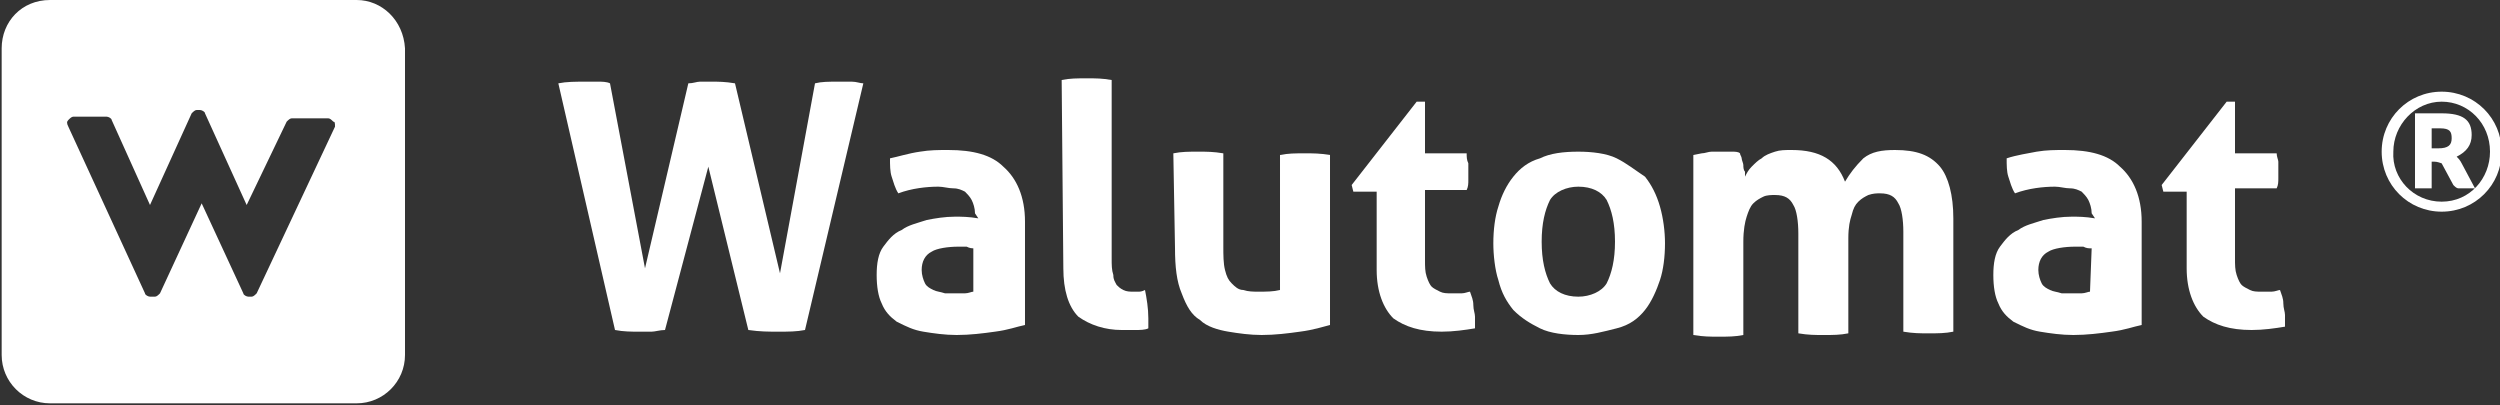
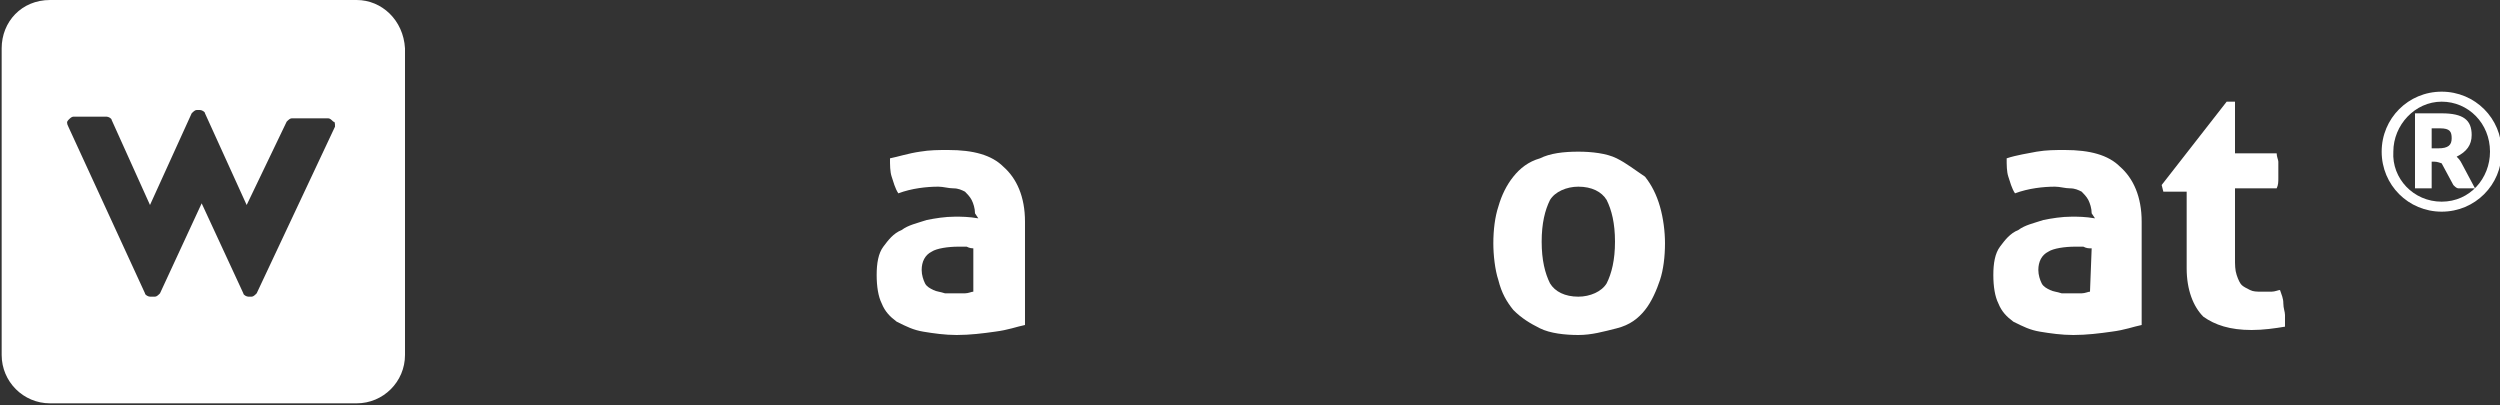
<svg xmlns="http://www.w3.org/2000/svg" version="1.1" id="Warstwa_1" x="0px" y="0px" width="150px" height="24.3px" viewBox="31.4 367.2 150 24.3" enable-background="new 31.4 367.2 150 24.3" xml:space="preserve">
  <rect x="31.4" y="367.2" width="150" height="24.3" fill="#333333" stroke="none" />
  <path fill="#FFFFFF" d="M52.8,367.2H34.4c-1.7,0-2.9,1.3-2.9,2.9v18.4c0,1.6,1.3,2.9,2.9,2.9h18.4c1.6,0,2.9-1.3,2.9-2.9v-18.4  C55.6,368.4,54.3,367.2,52.8,367.2z M51.5,374.8l-4.7,10c-0.1,0.1-0.2,0.2-0.3,0.2h-0.2c-0.1,0-0.3-0.1-0.3-0.2l-2.5-5.4l-2.5,5.4  c-0.1,0.1-0.2,0.2-0.3,0.2h-0.3c-0.1,0-0.3-0.1-0.3-0.2l-4.6-10c-0.1-0.2-0.1-0.3,0-0.4c0.1-0.1,0.2-0.2,0.3-0.2h2  c0.1,0,0.3,0.1,0.3,0.2l2.3,5.1l2.5-5.5c0.1-0.1,0.2-0.2,0.3-0.2h0.2c0.1,0,0.3,0.1,0.3,0.2l2.5,5.5l2.4-5c0.1-0.1,0.2-0.2,0.3-0.2  h2.2c0.1,0,0.2,0.1,0.3,0.2C51.5,374.5,51.5,374.6,51.5,374.8z" />
-   <path fill="#FFFFFF" d="M64.9,372.2c0.5-0.1,1-0.1,1.7-0.1c0.2,0,0.5,0,0.7,0c0.2,0,0.5,0,0.7,0.1l2.1,11.1l2.6-11.1  c0.3,0,0.5-0.1,0.7-0.1s0.5,0,0.7,0c0.4,0,0.8,0,1.4,0.1l2.7,11.4l2.1-11.4c0.4-0.1,0.8-0.1,1.4-0.1c0.3,0,0.5,0,0.8,0  s0.5,0.1,0.7,0.1L79.7,387c-0.5,0.1-1,0.1-1.6,0.1s-1.1,0-1.8-0.1l-2.4-9.8l-2.6,9.8c-0.3,0-0.6,0.1-0.8,0.1c-0.2,0-0.5,0-0.8,0  c-0.4,0-0.9,0-1.4-0.1L64.9,372.2z" />
  <path fill="#FFFFFF" d="M89.9,380c0-0.3-0.1-0.6-0.2-0.8s-0.3-0.4-0.4-0.5c-0.2-0.1-0.4-0.2-0.7-0.2s-0.6-0.1-0.9-0.1  c-0.7,0-1.6,0.1-2.4,0.4c-0.2-0.3-0.3-0.7-0.4-1c-0.1-0.3-0.1-0.7-0.1-1.1c0.5-0.1,1.1-0.3,1.8-0.4c0.6-0.1,1.1-0.1,1.7-0.1  c1.5,0,2.6,0.3,3.3,1c0.8,0.7,1.3,1.8,1.3,3.3v6.2c-0.5,0.1-1,0.3-1.8,0.4c-0.7,0.1-1.5,0.2-2.3,0.2c-0.7,0-1.4-0.1-2-0.2  c-0.6-0.1-1-0.3-1.6-0.6c-0.4-0.3-0.7-0.6-0.9-1.1c-0.2-0.4-0.3-1-0.3-1.7s0.1-1.3,0.4-1.7c0.3-0.4,0.6-0.8,1.1-1  c0.4-0.3,0.9-0.4,1.5-0.6c0.5-0.1,1.1-0.2,1.7-0.2c0.4,0,0.8,0,1.4,0.1L89.9,380L89.9,380z M89.9,382.1c-0.2,0-0.3,0-0.5-0.1  c-0.2,0-0.4,0-0.5,0c-0.6,0-1.3,0.1-1.6,0.3c-0.4,0.2-0.6,0.6-0.6,1.1c0,0.3,0.1,0.6,0.2,0.8c0.1,0.2,0.3,0.3,0.5,0.4  c0.2,0.1,0.4,0.1,0.7,0.2c0.2,0,0.4,0,0.6,0c0.2,0,0.4,0,0.6,0c0.2,0,0.4-0.1,0.5-0.1V382.1L89.9,382.1z" />
-   <path fill="#FFFFFF" d="M95.1,372c0.5-0.1,0.9-0.1,1.5-0.1s0.9,0,1.5,0.1v10.7c0,0.4,0,0.7,0.1,1c0,0.3,0.1,0.4,0.2,0.6  c0.1,0.1,0.2,0.2,0.4,0.3c0.2,0.1,0.4,0.1,0.6,0.1c0.1,0,0.2,0,0.3,0s0.2,0,0.4-0.1c0.1,0.5,0.2,1.1,0.2,1.7v0.3c0,0.1,0,0.2,0,0.3  c-0.2,0.1-0.5,0.1-0.8,0.1s-0.6,0-0.8,0c-1,0-1.9-0.3-2.6-0.8c-0.6-0.6-0.9-1.6-0.9-2.9L95.1,372L95.1,372z" />
-   <path fill="#FFFFFF" d="M101.8,376.4c0.5-0.1,0.9-0.1,1.5-0.1c0.5,0,0.9,0,1.5,0.1v5.6c0,0.5,0,1,0.1,1.4c0.1,0.4,0.2,0.6,0.4,0.8  c0.2,0.2,0.4,0.4,0.7,0.4c0.3,0.1,0.6,0.1,0.9,0.1c0.5,0,0.9,0,1.3-0.1v-8.1c0.5-0.1,0.9-0.1,1.5-0.1c0.5,0,0.9,0,1.5,0.1v10.2  c-0.4,0.1-1,0.3-1.8,0.4c-0.7,0.1-1.5,0.2-2.3,0.2c-0.7,0-1.4-0.1-2-0.2c-0.6-0.1-1.3-0.3-1.7-0.7c-0.5-0.3-0.8-0.8-1.1-1.6  c-0.3-0.7-0.4-1.6-0.4-2.7L101.8,376.4L101.8,376.4z" />
-   <path fill="#FFFFFF" d="M114,378.7h-1.4l-0.1-0.4l3.9-5h0.5v3.1h2.5c0,0.2,0,0.4,0.1,0.6c0,0.2,0,0.3,0,0.5s0,0.4,0,0.5  c0,0.2,0,0.4-0.1,0.6h-2.5v4.2c0,0.4,0,0.7,0.1,1c0.1,0.3,0.2,0.5,0.3,0.6s0.3,0.2,0.5,0.3c0.2,0.1,0.4,0.1,0.7,0.1  c0.2,0,0.4,0,0.6,0s0.4-0.1,0.5-0.1c0.1,0.3,0.2,0.5,0.2,0.8s0.1,0.5,0.1,0.7c0,0.1,0,0.3,0,0.4c0,0.1,0,0.2,0,0.3  c-0.6,0.1-1.3,0.2-2,0.2c-1.3,0-2.2-0.3-2.9-0.8c-0.6-0.6-1-1.6-1-2.9L114,378.7L114,378.7z" />
  <path fill="#FFFFFF" d="M126.1,387.3c-0.8,0-1.7-0.1-2.3-0.4c-0.6-0.3-1.1-0.6-1.6-1.1c-0.4-0.5-0.7-1-0.9-1.8  c-0.2-0.6-0.3-1.5-0.3-2.2c0-0.8,0.1-1.6,0.3-2.2c0.2-0.7,0.5-1.3,0.9-1.8c0.4-0.5,0.9-0.9,1.6-1.1c0.6-0.3,1.4-0.4,2.3-0.4  c0.8,0,1.7,0.1,2.3,0.4c0.6,0.3,1.1,0.7,1.7,1.1c0.4,0.5,0.7,1.1,0.9,1.8c0.2,0.7,0.3,1.5,0.3,2.2c0,0.8-0.1,1.6-0.3,2.2  c-0.2,0.6-0.5,1.3-0.9,1.8c-0.4,0.5-0.9,0.9-1.7,1.1C127.6,387.1,126.9,387.3,126.1,387.3 M126.1,385c0.7,0,1.4-0.3,1.7-0.8  c0.3-0.6,0.5-1.4,0.5-2.5s-0.2-1.9-0.5-2.5c-0.3-0.5-0.9-0.8-1.7-0.8c-0.7,0-1.4,0.3-1.7,0.8c-0.3,0.6-0.5,1.4-0.5,2.5  s0.2,1.9,0.5,2.5C124.7,384.7,125.3,385,126.1,385" />
-   <path fill="#FFFFFF" d="M133.5,376.4c0.2,0,0.4-0.1,0.6-0.1c0.2,0,0.4,0,0.6,0c0.2,0,0.4,0,0.6,0c0.2,0,0.4,0,0.5,0.1  c0,0.1,0.1,0.2,0.1,0.3s0.1,0.3,0.1,0.4c0,0.1,0,0.3,0.1,0.4c0,0.1,0,0.2,0,0.3c0.1-0.2,0.2-0.4,0.4-0.6c0.2-0.2,0.4-0.4,0.6-0.5  c0.2-0.2,0.5-0.3,0.8-0.4c0.3-0.1,0.6-0.1,1-0.1c1.7,0,2.7,0.6,3.2,1.9c0.3-0.5,0.6-0.9,1.1-1.4c0.5-0.4,1.1-0.5,1.9-0.5  c1.3,0,2.1,0.3,2.7,1c0.5,0.6,0.8,1.7,0.8,3.1v6.8c-0.5,0.1-0.9,0.1-1.5,0.1c-0.5,0-0.9,0-1.5-0.1v-6c0-0.7-0.1-1.4-0.3-1.7  c-0.2-0.4-0.5-0.6-1.1-0.6c-0.2,0-0.4,0-0.7,0.1c-0.2,0.1-0.4,0.2-0.6,0.4c-0.2,0.2-0.3,0.4-0.4,0.8c-0.1,0.3-0.2,0.7-0.2,1.4v5.7  c-0.5,0.1-0.9,0.1-1.5,0.1c-0.5,0-0.9,0-1.5-0.1v-6c0-0.7-0.1-1.4-0.3-1.7c-0.2-0.4-0.5-0.6-1.1-0.6c-0.2,0-0.5,0-0.7,0.1  c-0.2,0.1-0.4,0.2-0.6,0.4c-0.2,0.2-0.3,0.5-0.4,0.8c-0.1,0.3-0.2,0.8-0.2,1.5v5.6c-0.5,0.1-0.9,0.1-1.5,0.1c-0.5,0-0.9,0-1.5-0.1  v-10.8L133.5,376.4L133.5,376.4L133.5,376.4z" />
  <path fill="#FFFFFF" d="M156.9,380c0-0.3-0.1-0.6-0.2-0.8c-0.1-0.2-0.3-0.4-0.4-0.5c-0.2-0.1-0.4-0.2-0.7-0.2s-0.6-0.1-0.9-0.1  c-0.7,0-1.6,0.1-2.4,0.4c-0.2-0.3-0.3-0.7-0.4-1c-0.1-0.3-0.1-0.7-0.1-1.1c0.6-0.2,1.3-0.3,1.8-0.4c0.6-0.1,1.1-0.1,1.7-0.1  c1.5,0,2.6,0.3,3.3,1c0.8,0.7,1.3,1.8,1.3,3.3v6.2c-0.5,0.1-1,0.3-1.8,0.4c-0.7,0.1-1.5,0.2-2.3,0.2c-0.7,0-1.4-0.1-2-0.2  c-0.6-0.1-1-0.3-1.6-0.6c-0.4-0.3-0.7-0.6-0.9-1.1c-0.2-0.4-0.3-1-0.3-1.7s0.1-1.3,0.4-1.7c0.3-0.4,0.6-0.8,1.1-1  c0.4-0.3,0.9-0.4,1.5-0.6c0.5-0.1,1.1-0.2,1.7-0.2c0.4,0,0.8,0,1.4,0.1L156.9,380L156.9,380z M156.9,382.1c-0.2,0-0.3,0-0.5-0.1  c-0.2,0-0.4,0-0.5,0c-0.6,0-1.3,0.1-1.6,0.3c-0.4,0.2-0.6,0.6-0.6,1.1c0,0.3,0.1,0.6,0.2,0.8c0.1,0.2,0.3,0.3,0.5,0.4  c0.2,0.1,0.4,0.1,0.7,0.2c0.2,0,0.4,0,0.6,0c0.2,0,0.4,0,0.6,0c0.2,0,0.4-0.1,0.5-0.1L156.9,382.1L156.9,382.1z" />
  <path fill="#FFFFFF" d="M162.6,378.7h-1.4l-0.1-0.4l3.9-5h0.5v3.1h2.5c0,0.2,0.1,0.4,0.1,0.5c0,0.2,0,0.3,0,0.5c0,0.2,0,0.4,0,0.5  c0,0.2,0,0.4-0.1,0.6h-2.5v4.2c0,0.4,0,0.7,0.1,1c0.1,0.3,0.2,0.5,0.3,0.6c0.1,0.1,0.3,0.2,0.5,0.3c0.2,0.1,0.4,0.1,0.7,0.1  c0.2,0,0.4,0,0.6,0c0.2,0,0.4-0.1,0.5-0.1c0.1,0.3,0.2,0.5,0.2,0.8c0,0.3,0.1,0.5,0.1,0.7c0,0.1,0,0.3,0,0.4c0,0.1,0,0.2,0,0.3  c-0.6,0.1-1.3,0.2-2,0.2c-1.3,0-2.2-0.3-2.9-0.8c-0.6-0.6-1-1.6-1-2.9L162.6,378.7L162.6,378.7z" />
  <g id="lato">
    <path fill="#FFFFFF" d="M177.9,372.7c2,0,3.6,1.6,3.6,3.6s-1.6,3.6-3.6,3.6s-3.6-1.6-3.6-3.6C174.3,374.3,175.9,372.7,177.9,372.7z    M177.9,379.3c1.7,0,2.9-1.4,2.9-3c0-1.7-1.3-3-2.9-3s-2.9,1.4-2.9,3C174.9,377.9,176.2,379.3,177.9,379.3z M177.3,376.9v1.6h-1   V374h1.6c1.3,0,1.8,0.4,1.8,1.3c0,0.6-0.3,1-0.9,1.3c0.1,0.1,0.2,0.2,0.3,0.4l0.8,1.5h-1c-0.1,0-0.2-0.1-0.3-0.2l-0.7-1.3   C177.6,376.9,177.6,376.9,177.3,376.9C177.4,376.9,177.3,376.9,177.3,376.9z M177.3,376.1h0.4c0.6,0,0.8-0.2,0.8-0.6   c0-0.4-0.1-0.6-0.7-0.6h-0.5V376.1L177.3,376.1z" />
  </g>
</svg>